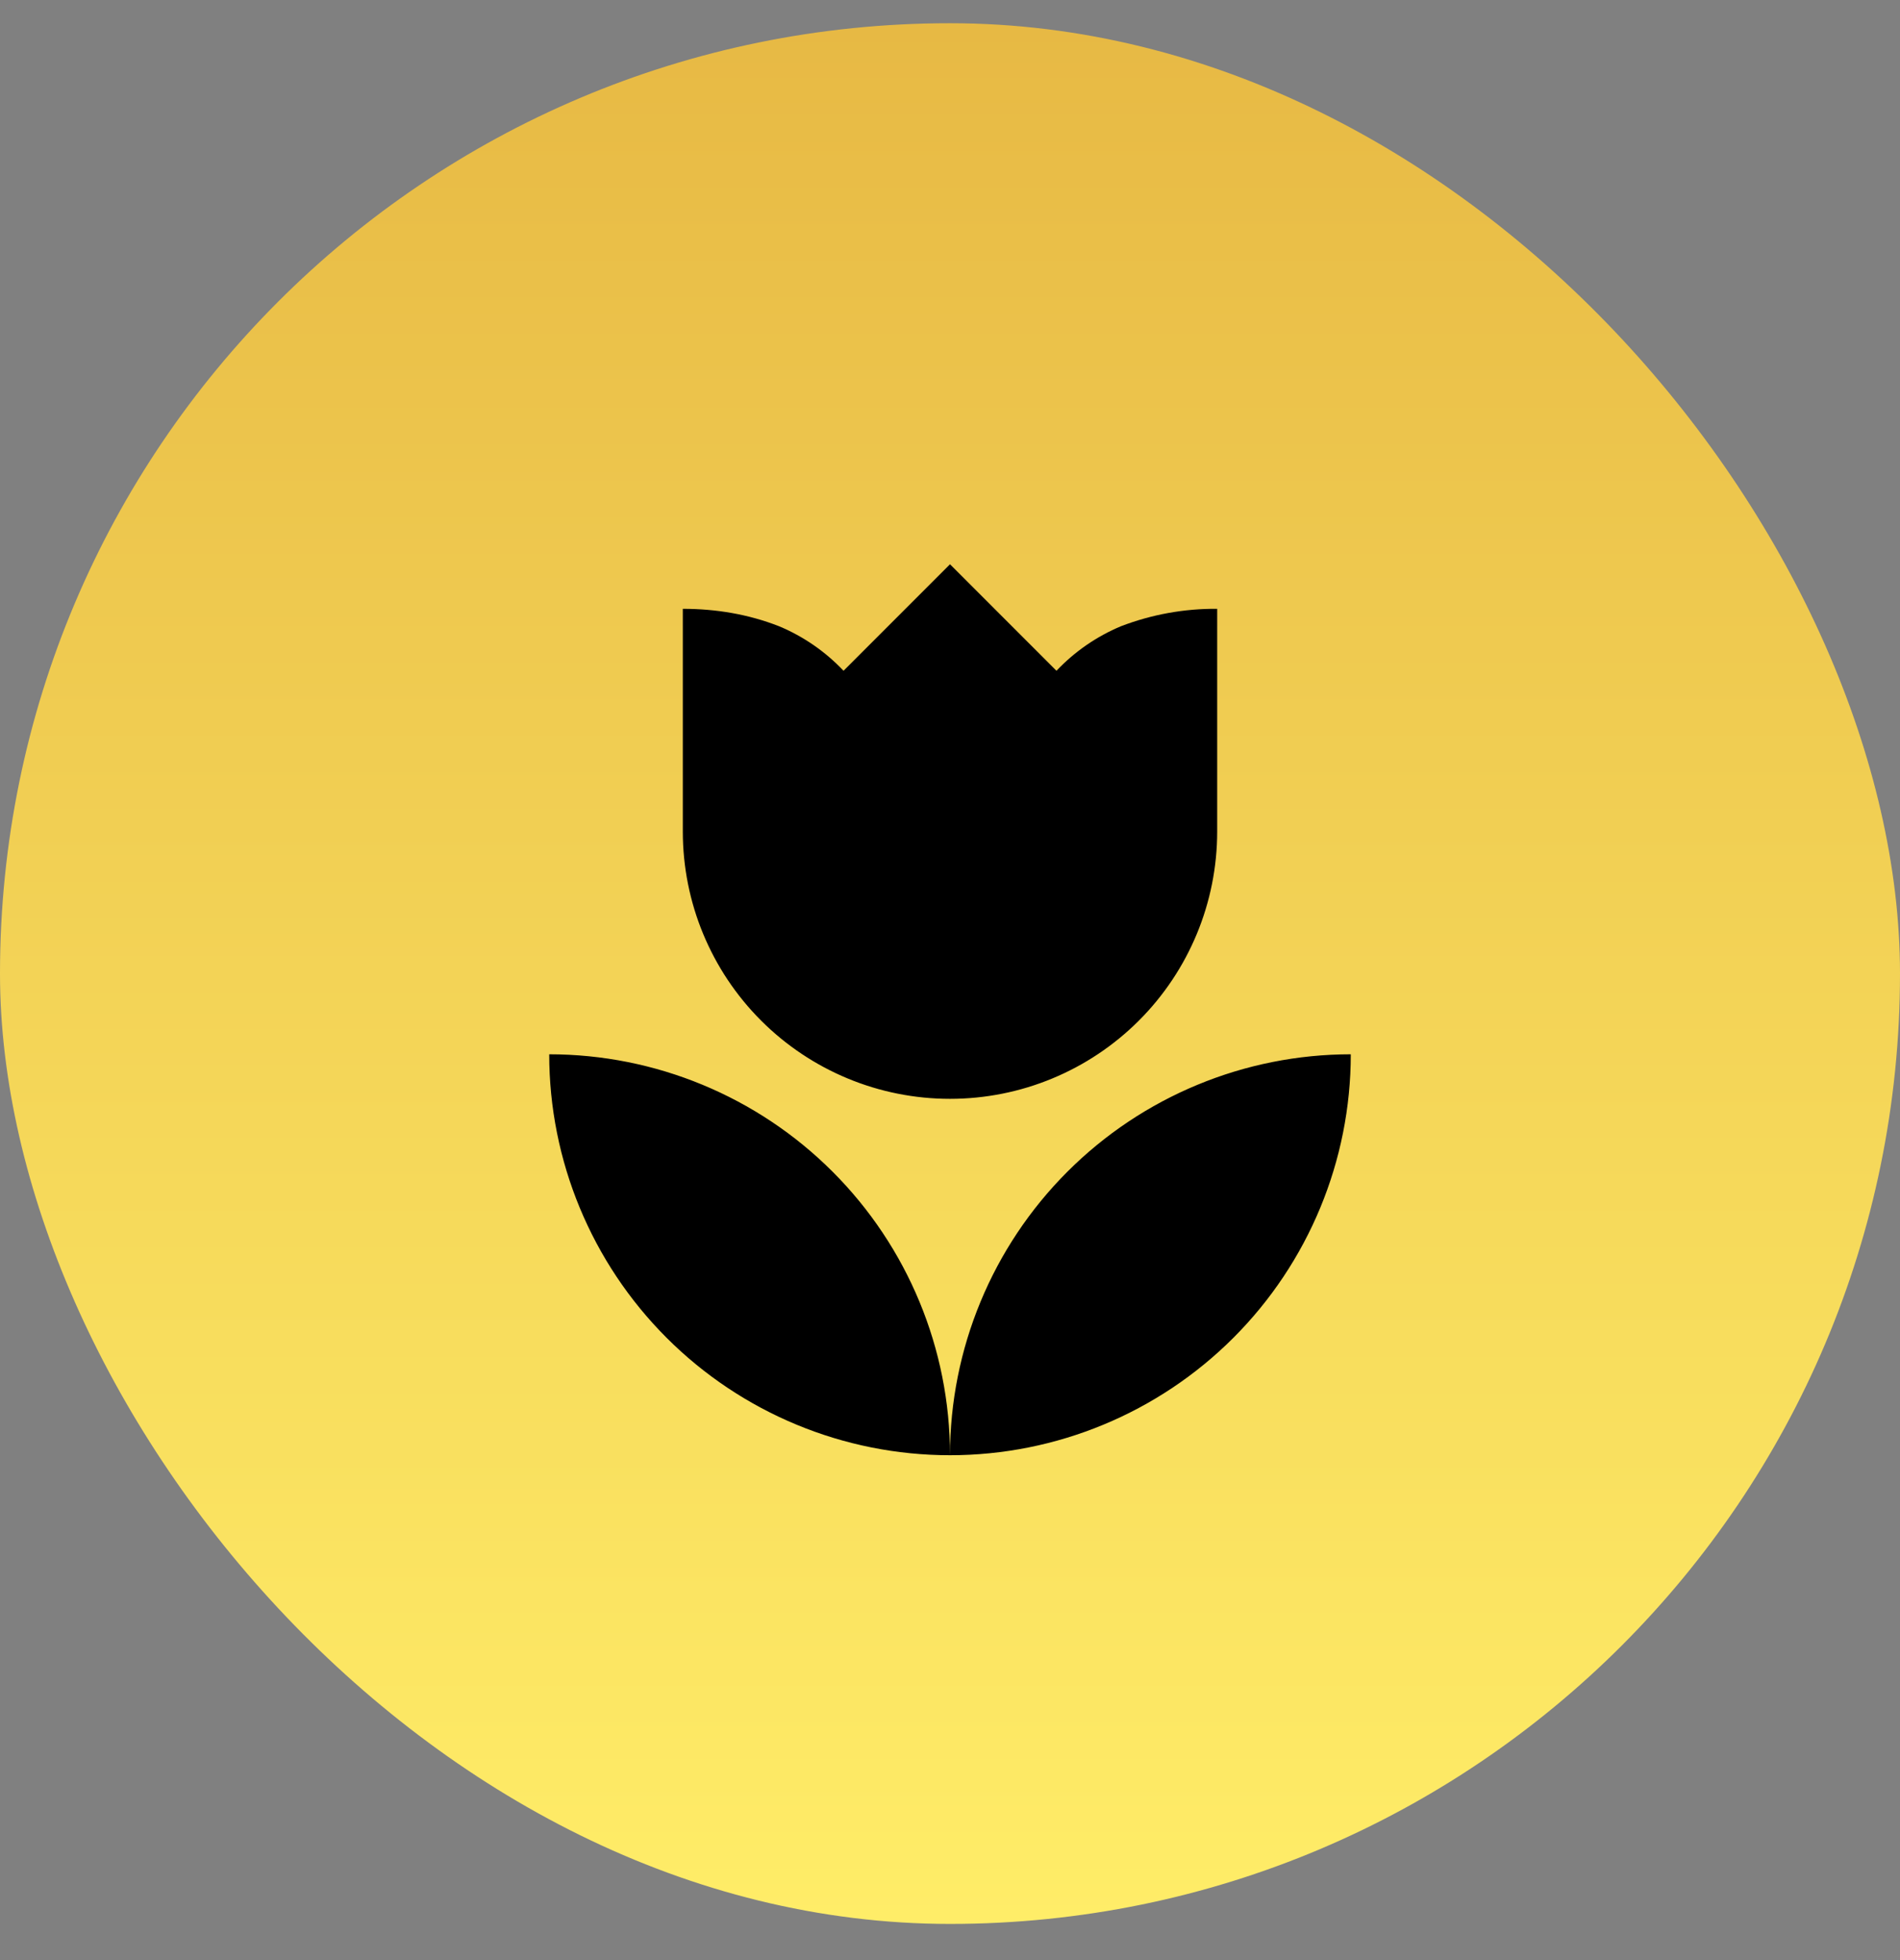
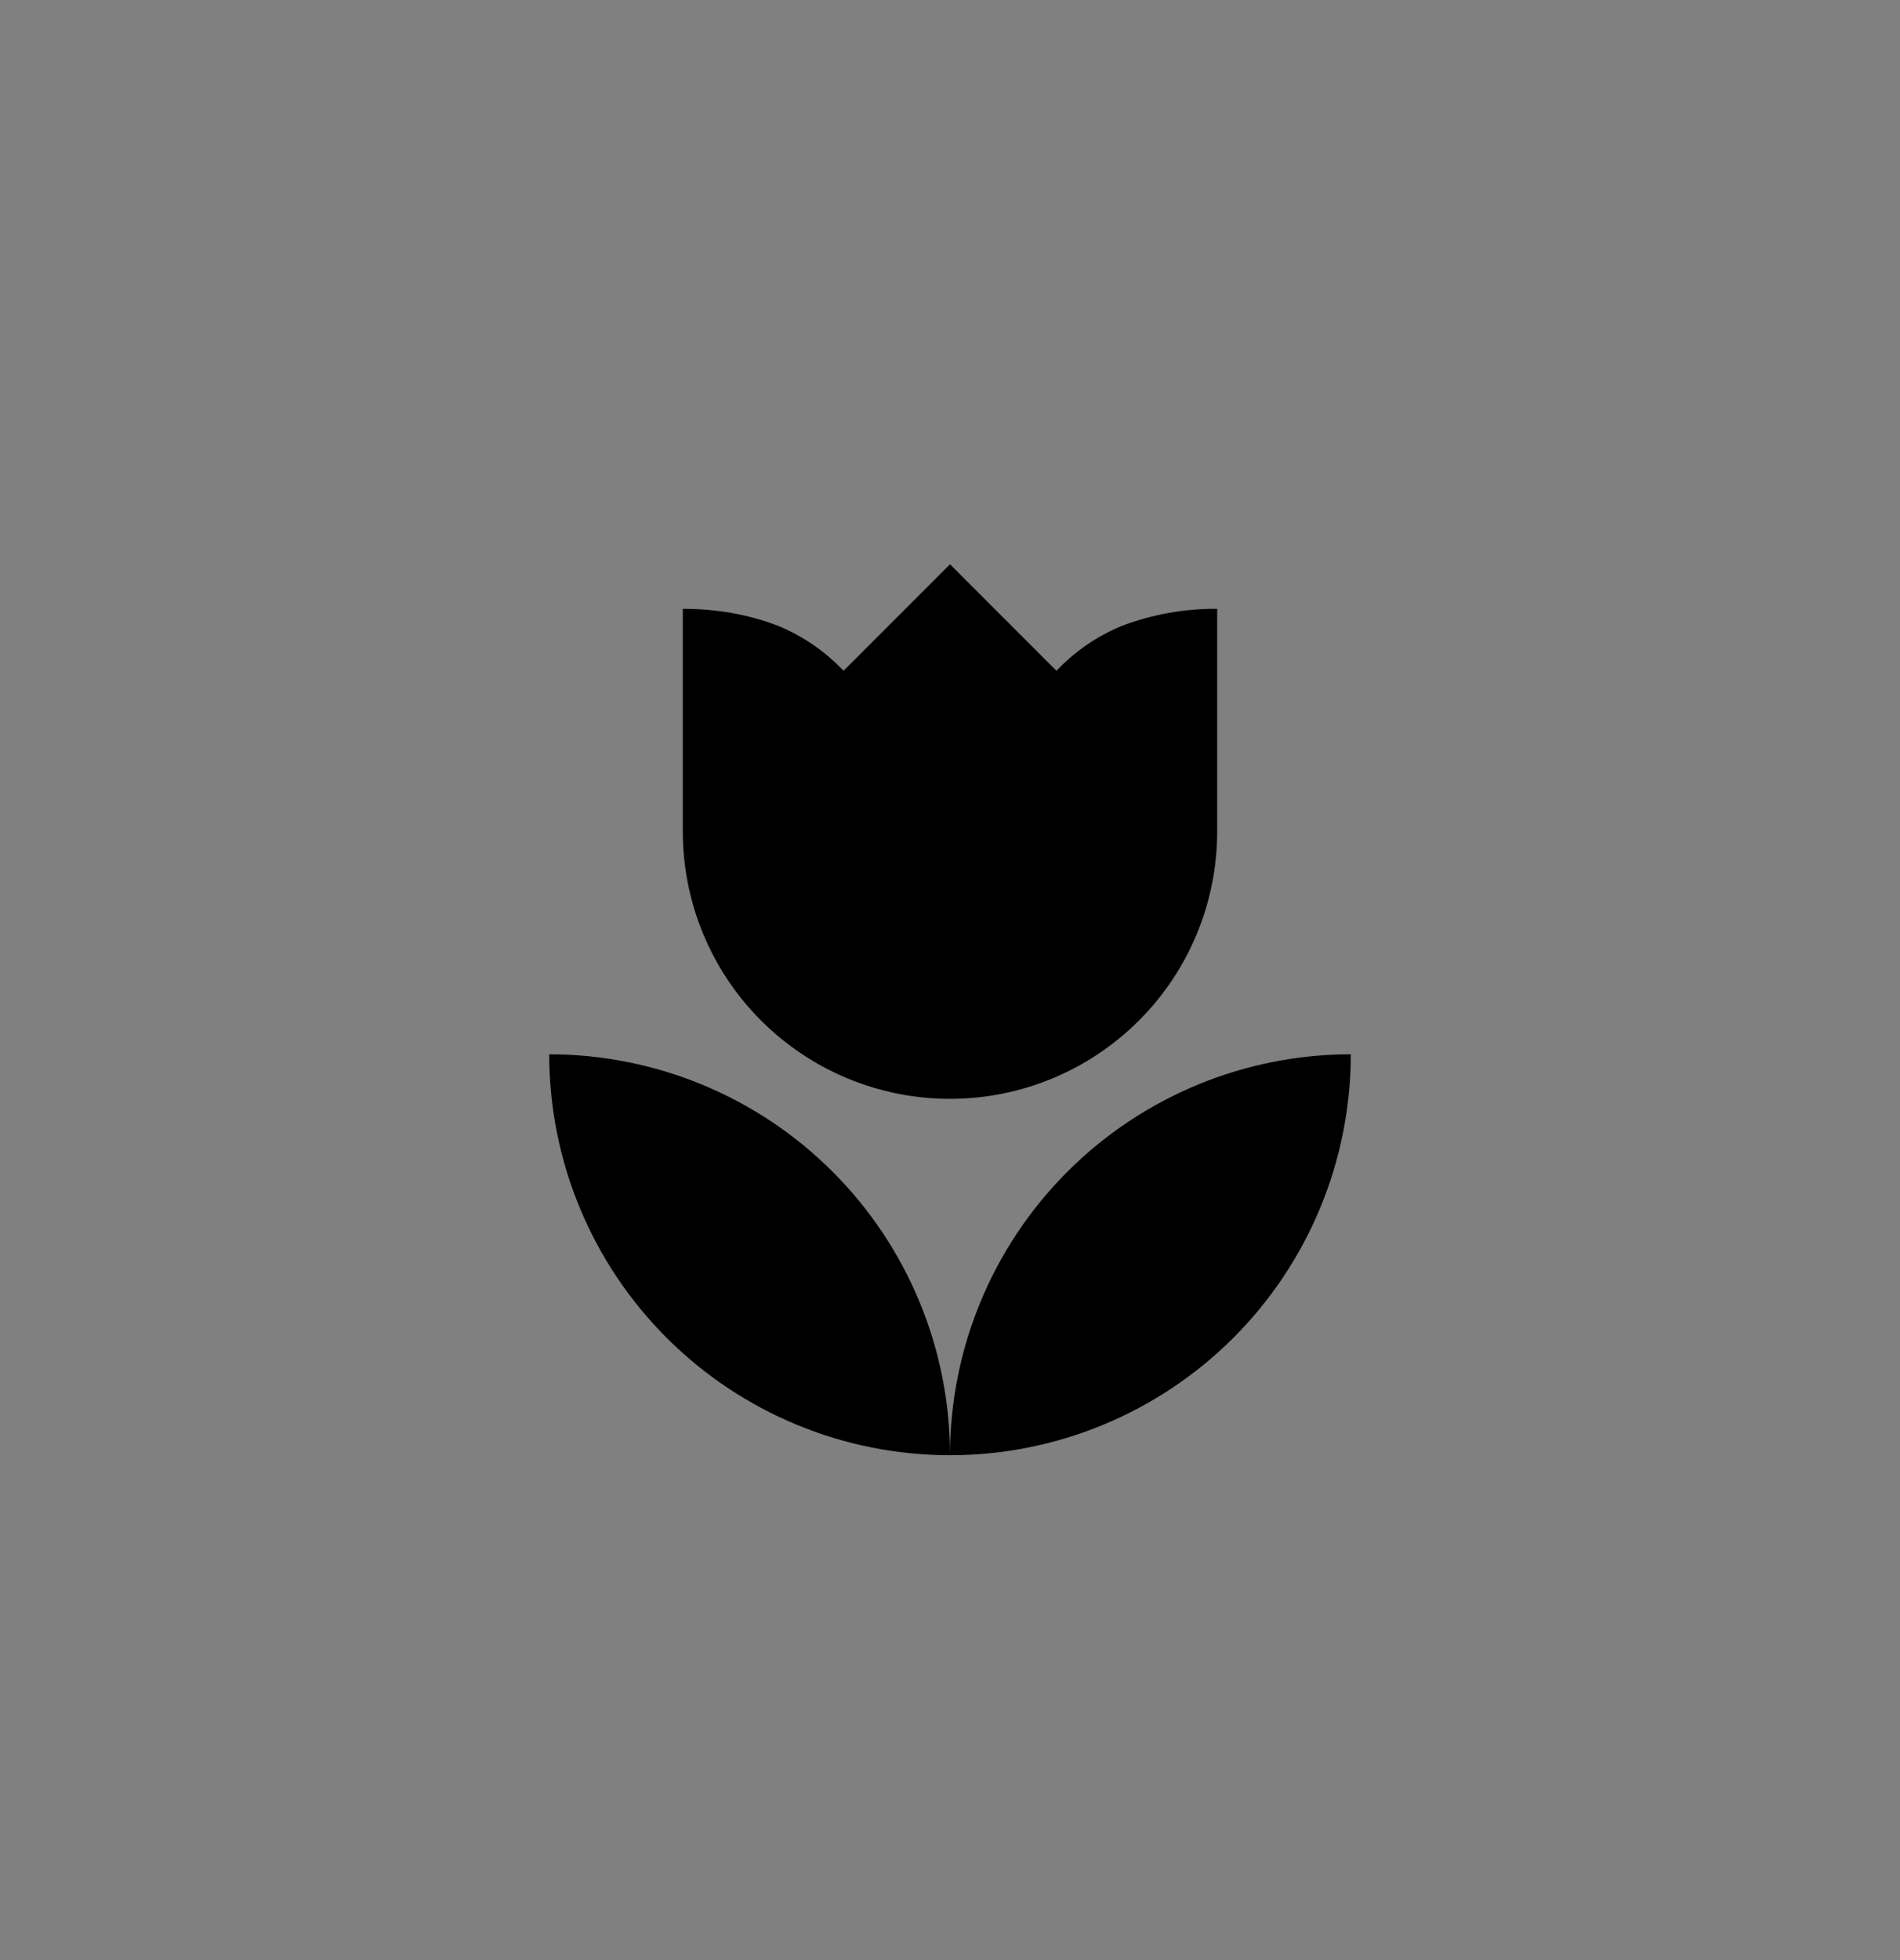
<svg xmlns="http://www.w3.org/2000/svg" width="32" height="33" viewBox="0 0 32 33" fill="none">
  <rect x="0" y="0" width="32" height="33" fill="#808080" stroke="none" />
-   <rect y="0.391" width="32" height="32" rx="16" fill="url(#paint0_linear_7899_7737)" />
  <path d="M9.25 17.75C9.25 19.54 9.961 21.257 11.227 22.523C12.493 23.789 14.21 24.5 16 24.5C16 22.71 15.289 20.993 14.023 19.727C12.757 18.461 11.04 17.75 9.25 17.75ZM16 24.5C17.79 24.5 19.507 23.789 20.773 22.523C22.039 21.257 22.75 19.54 22.75 17.75C20.96 17.75 19.243 18.461 17.977 19.727C16.711 20.993 16 22.71 16 24.5ZM20.5 10.25V14C20.5 15.194 20.026 16.338 19.182 17.182C18.338 18.026 17.194 18.5 16 18.5C14.806 18.5 13.662 18.026 12.818 17.182C11.974 16.338 11.5 15.194 11.5 14V10.25C12.055 10.25 12.602 10.34 13.12 10.543C13.533 10.715 13.9 10.97 14.207 11.293L16 9.5L17.793 11.293C18.1 10.97 18.468 10.715 18.88 10.543C19.397 10.345 19.947 10.245 20.5 10.25Z" fill="black" />
  <defs>
    <linearGradient id="paint0_linear_7899_7737" x1="16" y1="0.391" x2="16" y2="32.391" gradientUnits="userSpaceOnUse">
      <stop stop-color="#E7B944" />
      <stop offset="1" stop-color="#FFED68" />
    </linearGradient>
  </defs>
</svg>